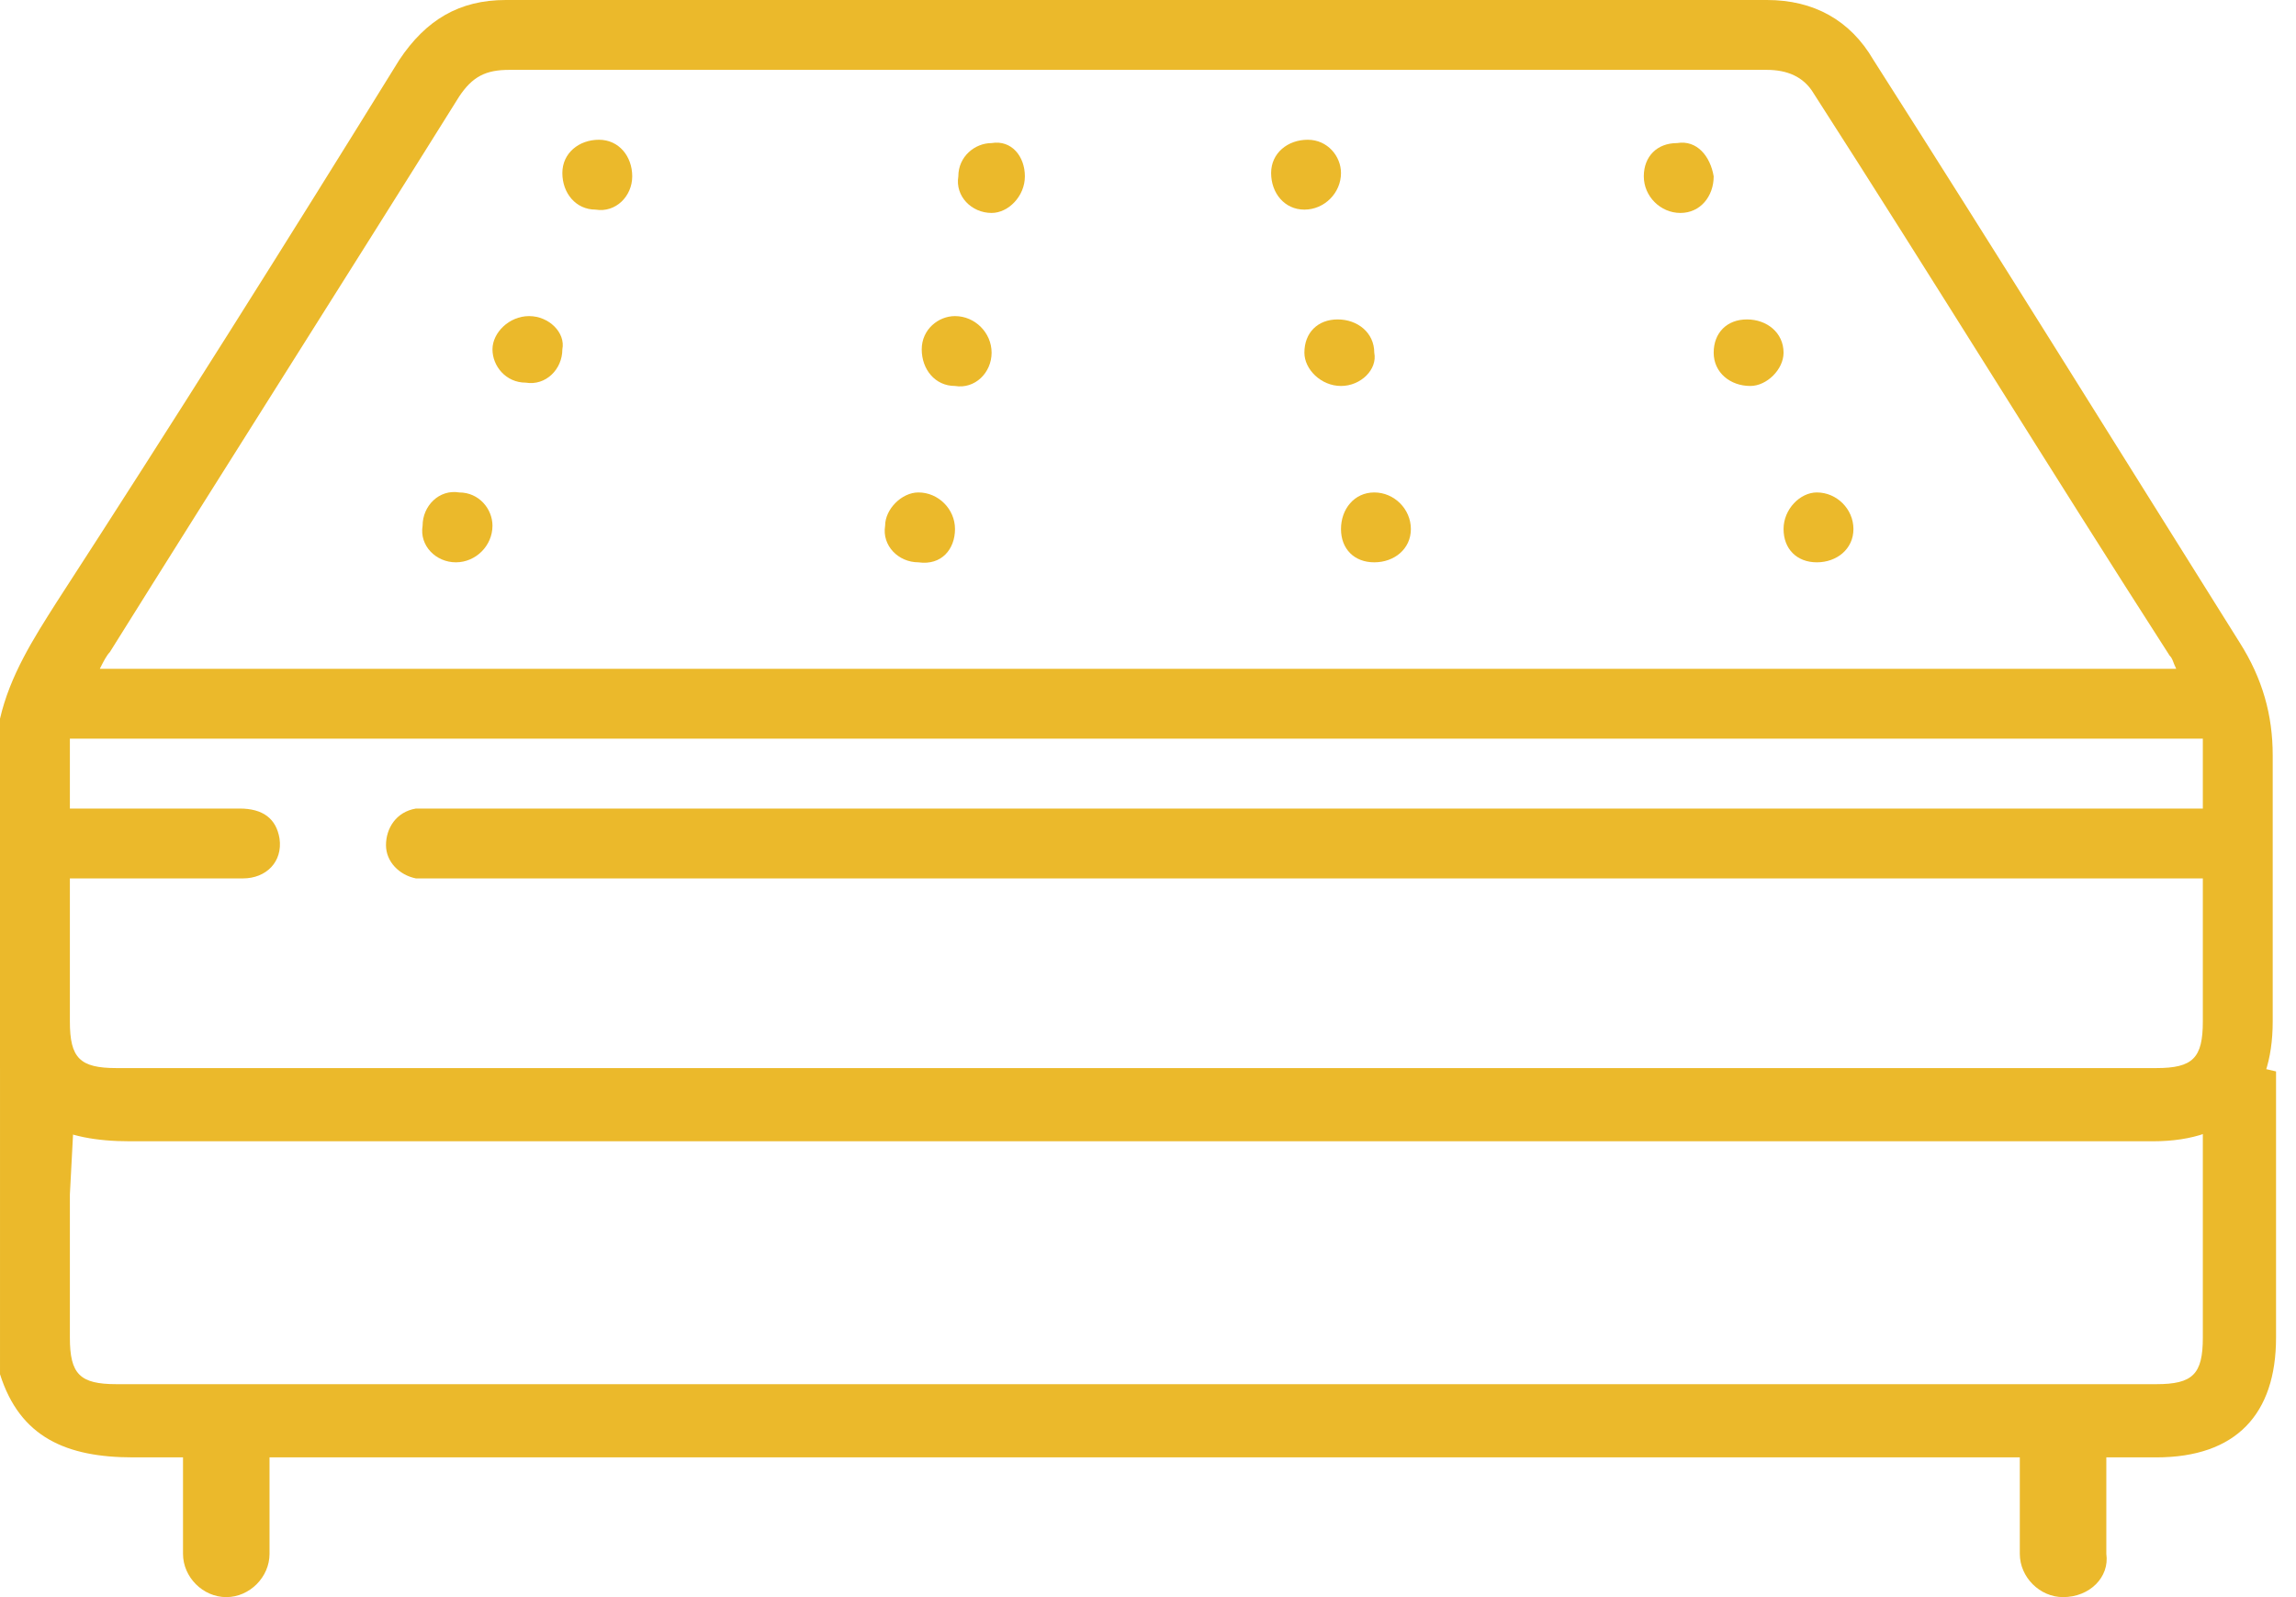
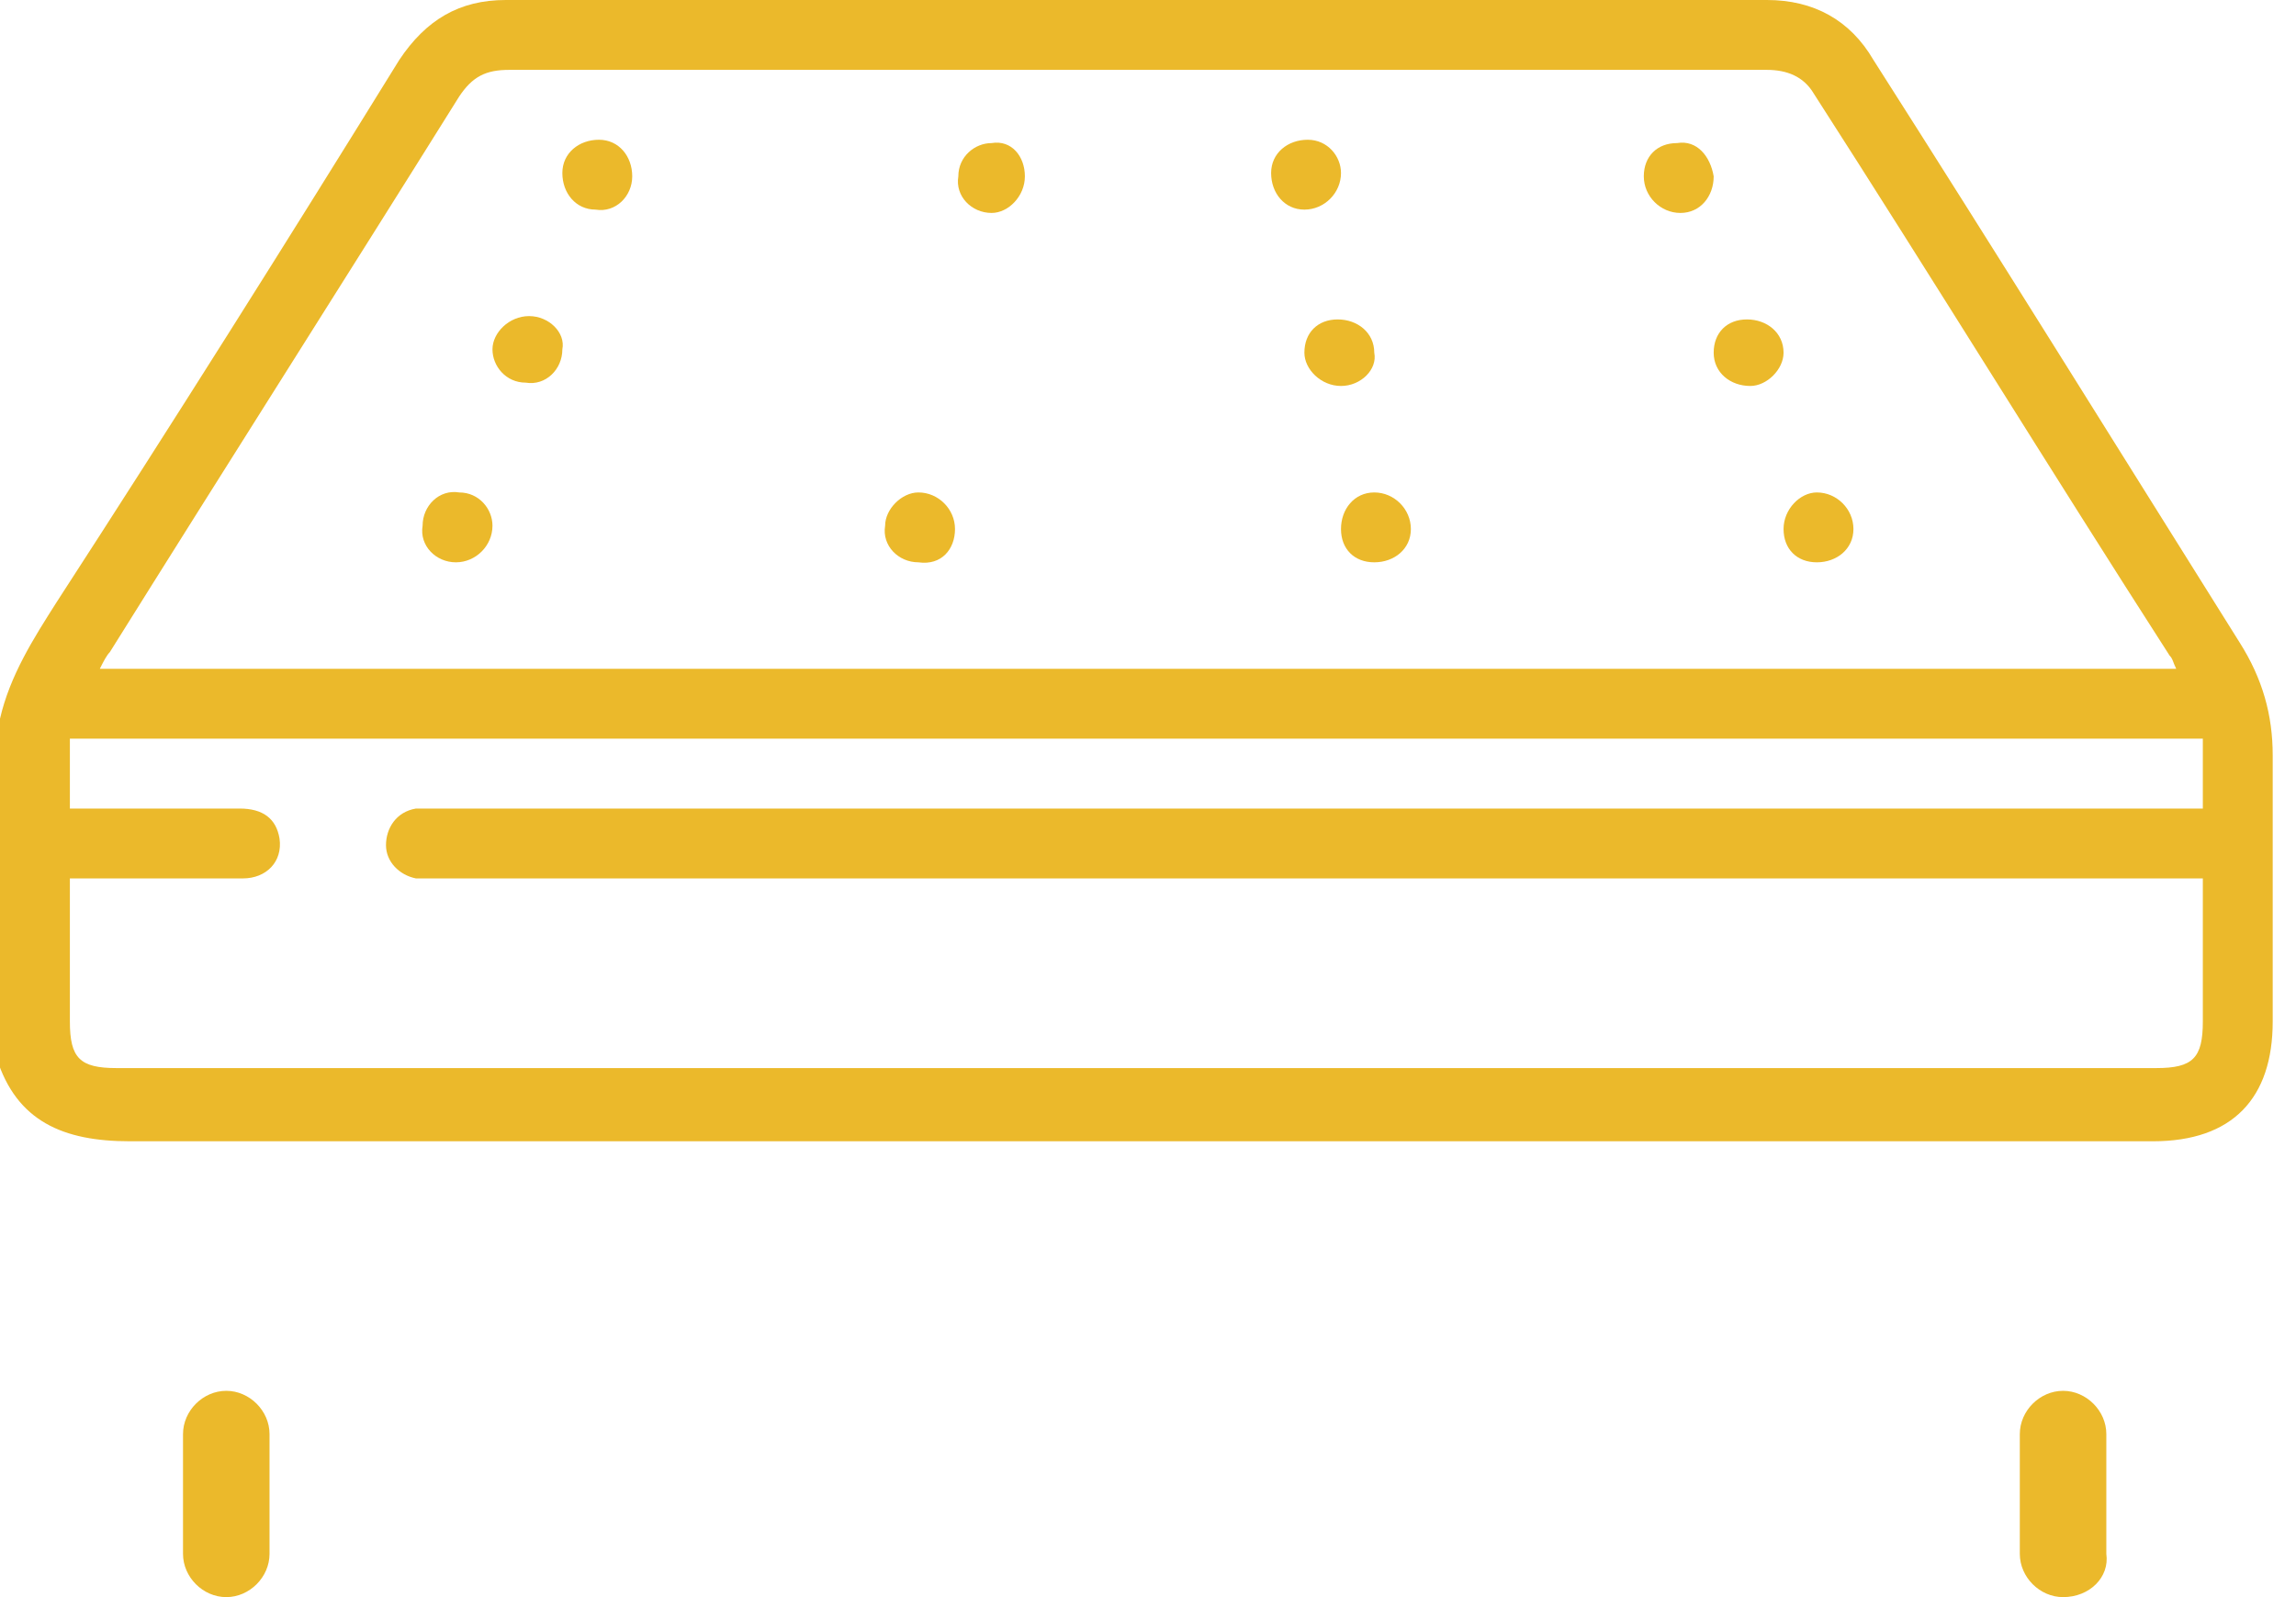
<svg xmlns="http://www.w3.org/2000/svg" id="Capa_1" x="0px" y="0px" viewBox="0 0 69 48" style="enable-background:new 0 0 69 48;" xml:space="preserve">
  <style type="text/css"> .st0{fill:#EBB92B;} </style>
  <path class="st0" d="M0,21.6c0.3-1.3,1-2.4,1.7-3.5C5.2,12.7,8.6,7.3,12,1.8C12.8,0.6,13.8,0,15.2,0c11,0,26.9,0,37.9,0 c1.4,0,2.5,0.6,3.2,1.8c3.7,5.8,7.3,11.6,11,17.5c0.7,1.1,1,2.2,1,3.4c0,7.4,0,0.5,0,8c0,2.3-1.2,3.6-3.6,3.6c-18.6,0-42.2,0-60.8,0 c-2,0-3.4-0.6-4-2.5C0,23.5,0,29.8,0,21.6z M2.1,26.4c0,0.2,0,0.4,0,0.6c0,6,0-2.3,0,3.7c0,1.1,0.3,1.4,1.4,1.4 c18.8,0,42.5,0,61.3,0c1.1,0,1.4-0.3,1.4-1.4c0-6,0,2.4,0-3.6c0-0.2,0-0.4,0-0.7c-0.3,0-0.6,0-0.8,0c-15.7,0-36.4,0-52.2,0 c-0.2,0-0.5,0-0.7,0c-0.5-0.1-0.9-0.5-0.9-1c0-0.5,0.3-1,0.9-1.1c0.2,0,0.5,0,0.7,0c15.8,0,36.5,0,52.2,0c0.3,0,0.5,0,0.8,0 c0-0.7,0-1.4,0-2.1c-19.7,0-44.4,0-64.1,0c0,0.7,0,1.4,0,2.1c0.3,0,0.5,0,0.7,0c1.5,0,2.9,0,4.4,0c0.7,0,1.1,0.3,1.2,0.9 c0.1,0.7-0.4,1.2-1.1,1.2C5.6,26.4,3.9,26.4,2.1,26.4z M65.4,20.1c-0.1-0.2-0.1-0.3-0.2-0.4c-3.6-5.6-7.1-11.3-10.7-16.9 c-0.3-0.5-0.8-0.7-1.4-0.7c-11,0-26.9,0-37.8,0c-0.7,0-1.1,0.2-1.5,0.8C10.3,8.5,6.8,14,3.3,19.6c-0.1,0.1-0.2,0.3-0.3,0.5 C22.2,20.1,46.2,20.1,65.4,20.1z" />
  <path class="st0" d="M30.8,5.3c0,0.6-0.5,1.1-1,1.1c-0.6,0-1.1-0.5-1-1.1c0-0.6,0.5-1,1-1C30.4,4.2,30.8,4.7,30.8,5.3z" />
  <path class="st0" d="M39.2,6.3c-0.6,0-1-0.5-1-1.1s0.5-1,1.1-1c0.6,0,1,0.5,1,1C40.3,5.8,39.8,6.3,39.2,6.3z" />
  <path class="st0" d="M42.4,15.9c0,0.6-0.5,1-1.1,1c-0.6,0-1-0.4-1-1c0-0.6,0.4-1.1,1-1.1C41.9,14.8,42.4,15.3,42.4,15.9z" />
  <path class="st0" d="M51.5,5.3c0,0.6-0.4,1.1-1,1.1c-0.6,0-1.1-0.5-1.1-1.1c0-0.6,0.4-1,1-1C51,4.2,51.4,4.7,51.5,5.3z" />
  <path class="st0" d="M28.7,15.9c0,0.6-0.4,1.1-1.1,1c-0.6,0-1.1-0.5-1-1.1c0-0.5,0.5-1,1-1C28.2,14.8,28.7,15.3,28.7,15.9z" />
  <path class="st0" d="M17.9,6.3c-0.6,0-1-0.5-1-1.1c0-0.6,0.5-1,1.1-1c0.6,0,1,0.5,1,1.1C19,5.9,18.5,6.4,17.9,6.3z" />
-   <path class="st0" d="M29.8,10.6c0,0.6-0.5,1.1-1.1,1c-0.6,0-1-0.5-1-1.1c0-0.6,0.5-1,1-1C29.3,9.5,29.8,10,29.8,10.6z" />
  <path class="st0" d="M40.3,11.6c-0.6,0-1.1-0.5-1.1-1c0-0.6,0.4-1,1-1c0.6,0,1.1,0.4,1.1,1C41.4,11.1,40.9,11.6,40.3,11.6z" />
  <path class="st0" d="M13.7,16.9c-0.6,0-1.1-0.5-1-1.1c0-0.6,0.5-1.1,1.1-1c0.6,0,1,0.5,1,1C14.8,16.4,14.3,16.9,13.7,16.9z" />
  <path class="st0" d="M54.6,14.8c0.6,0,1.1,0.5,1.1,1.1c0,0.6-0.5,1-1.1,1c-0.6,0-1-0.4-1-1C53.6,15.3,54.1,14.8,54.6,14.8z" />
  <path class="st0" d="M15.9,9.5c0.6,0,1.1,0.5,1,1c0,0.6-0.5,1.1-1.1,1c-0.6,0-1-0.5-1-1C14.8,10,15.3,9.5,15.9,9.5z" />
  <path class="st0" d="M52.6,11.6c-0.6,0-1.1-0.4-1.1-1c0-0.6,0.4-1,1-1c0.6,0,1.1,0.4,1.1,1C53.6,11.1,53.1,11.6,52.6,11.6z" />
-   <path class="st0" d="M2.1,35.9c0,0.2,0,0.4,0,0.6c0,6,0-2.3,0,3.7c0,1.1,0.3,1.4,1.4,1.4c18.8,0,42.5,0,61.3,0 c1.1,0,1.4-0.3,1.4-1.4c0-6,0,2.4,0-3.6c0-0.2,0-0.4,0-0.7l0-2.1c0-0.7,0-1.4,0-2.1l2.2,0.5c0,7.4,0,0.5,0,8c0,2.3-1.2,3.6-3.6,3.6 c-18.6,0-42.2,0-60.8,0c-2,0-3.4-0.6-4-2.5c0-8.2,0-2,0-10.1l2.2,0.7c0,0.7,0,1.4,0,2.1L2.1,35.9z" />
  <path class="st0" d="M6.8,48c-0.7,0-1.3-0.6-1.3-1.3v-3.6c0-0.7,0.6-1.3,1.3-1.3c0.7,0,1.3,0.6,1.3,1.3v3.6C8.1,47.4,7.5,48,6.8,48z " />
  <path class="st0" d="M62,48c-0.7,0-1.3-0.6-1.3-1.3v-3.6c0-0.7,0.6-1.3,1.3-1.3c0.7,0,1.3,0.6,1.3,1.3v3.6C63.4,47.4,62.8,48,62,48z " />
</svg>